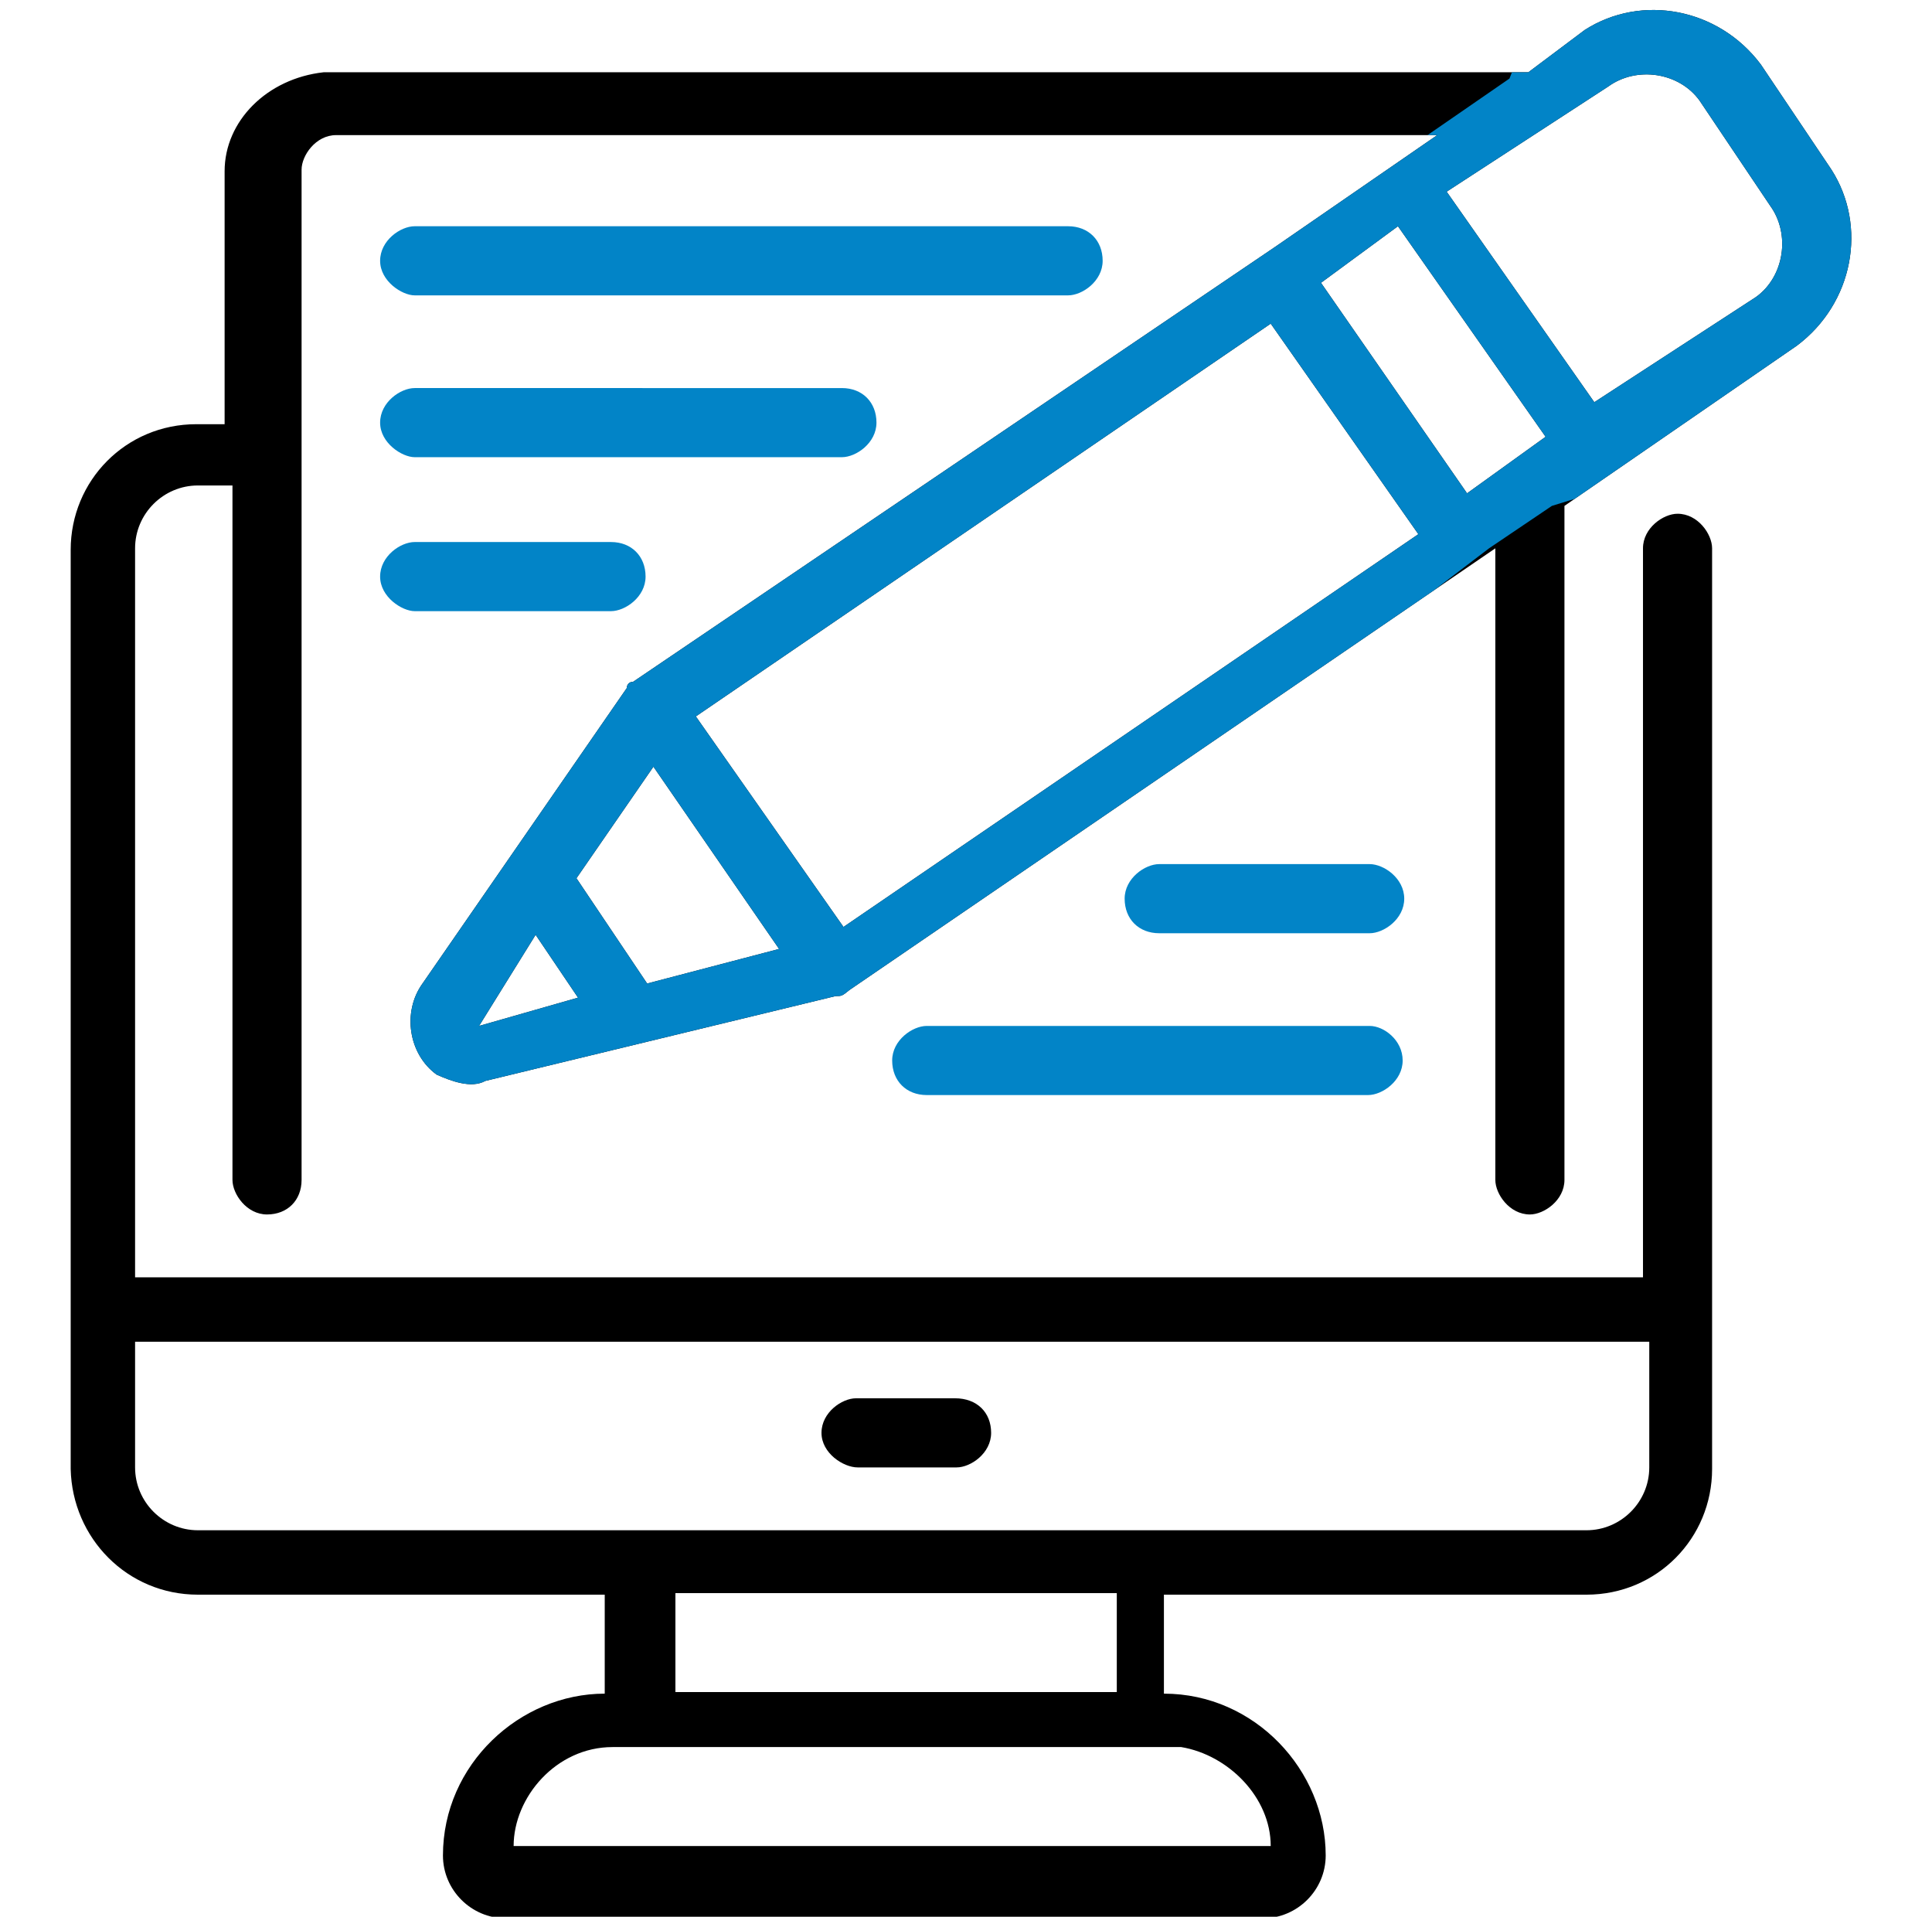
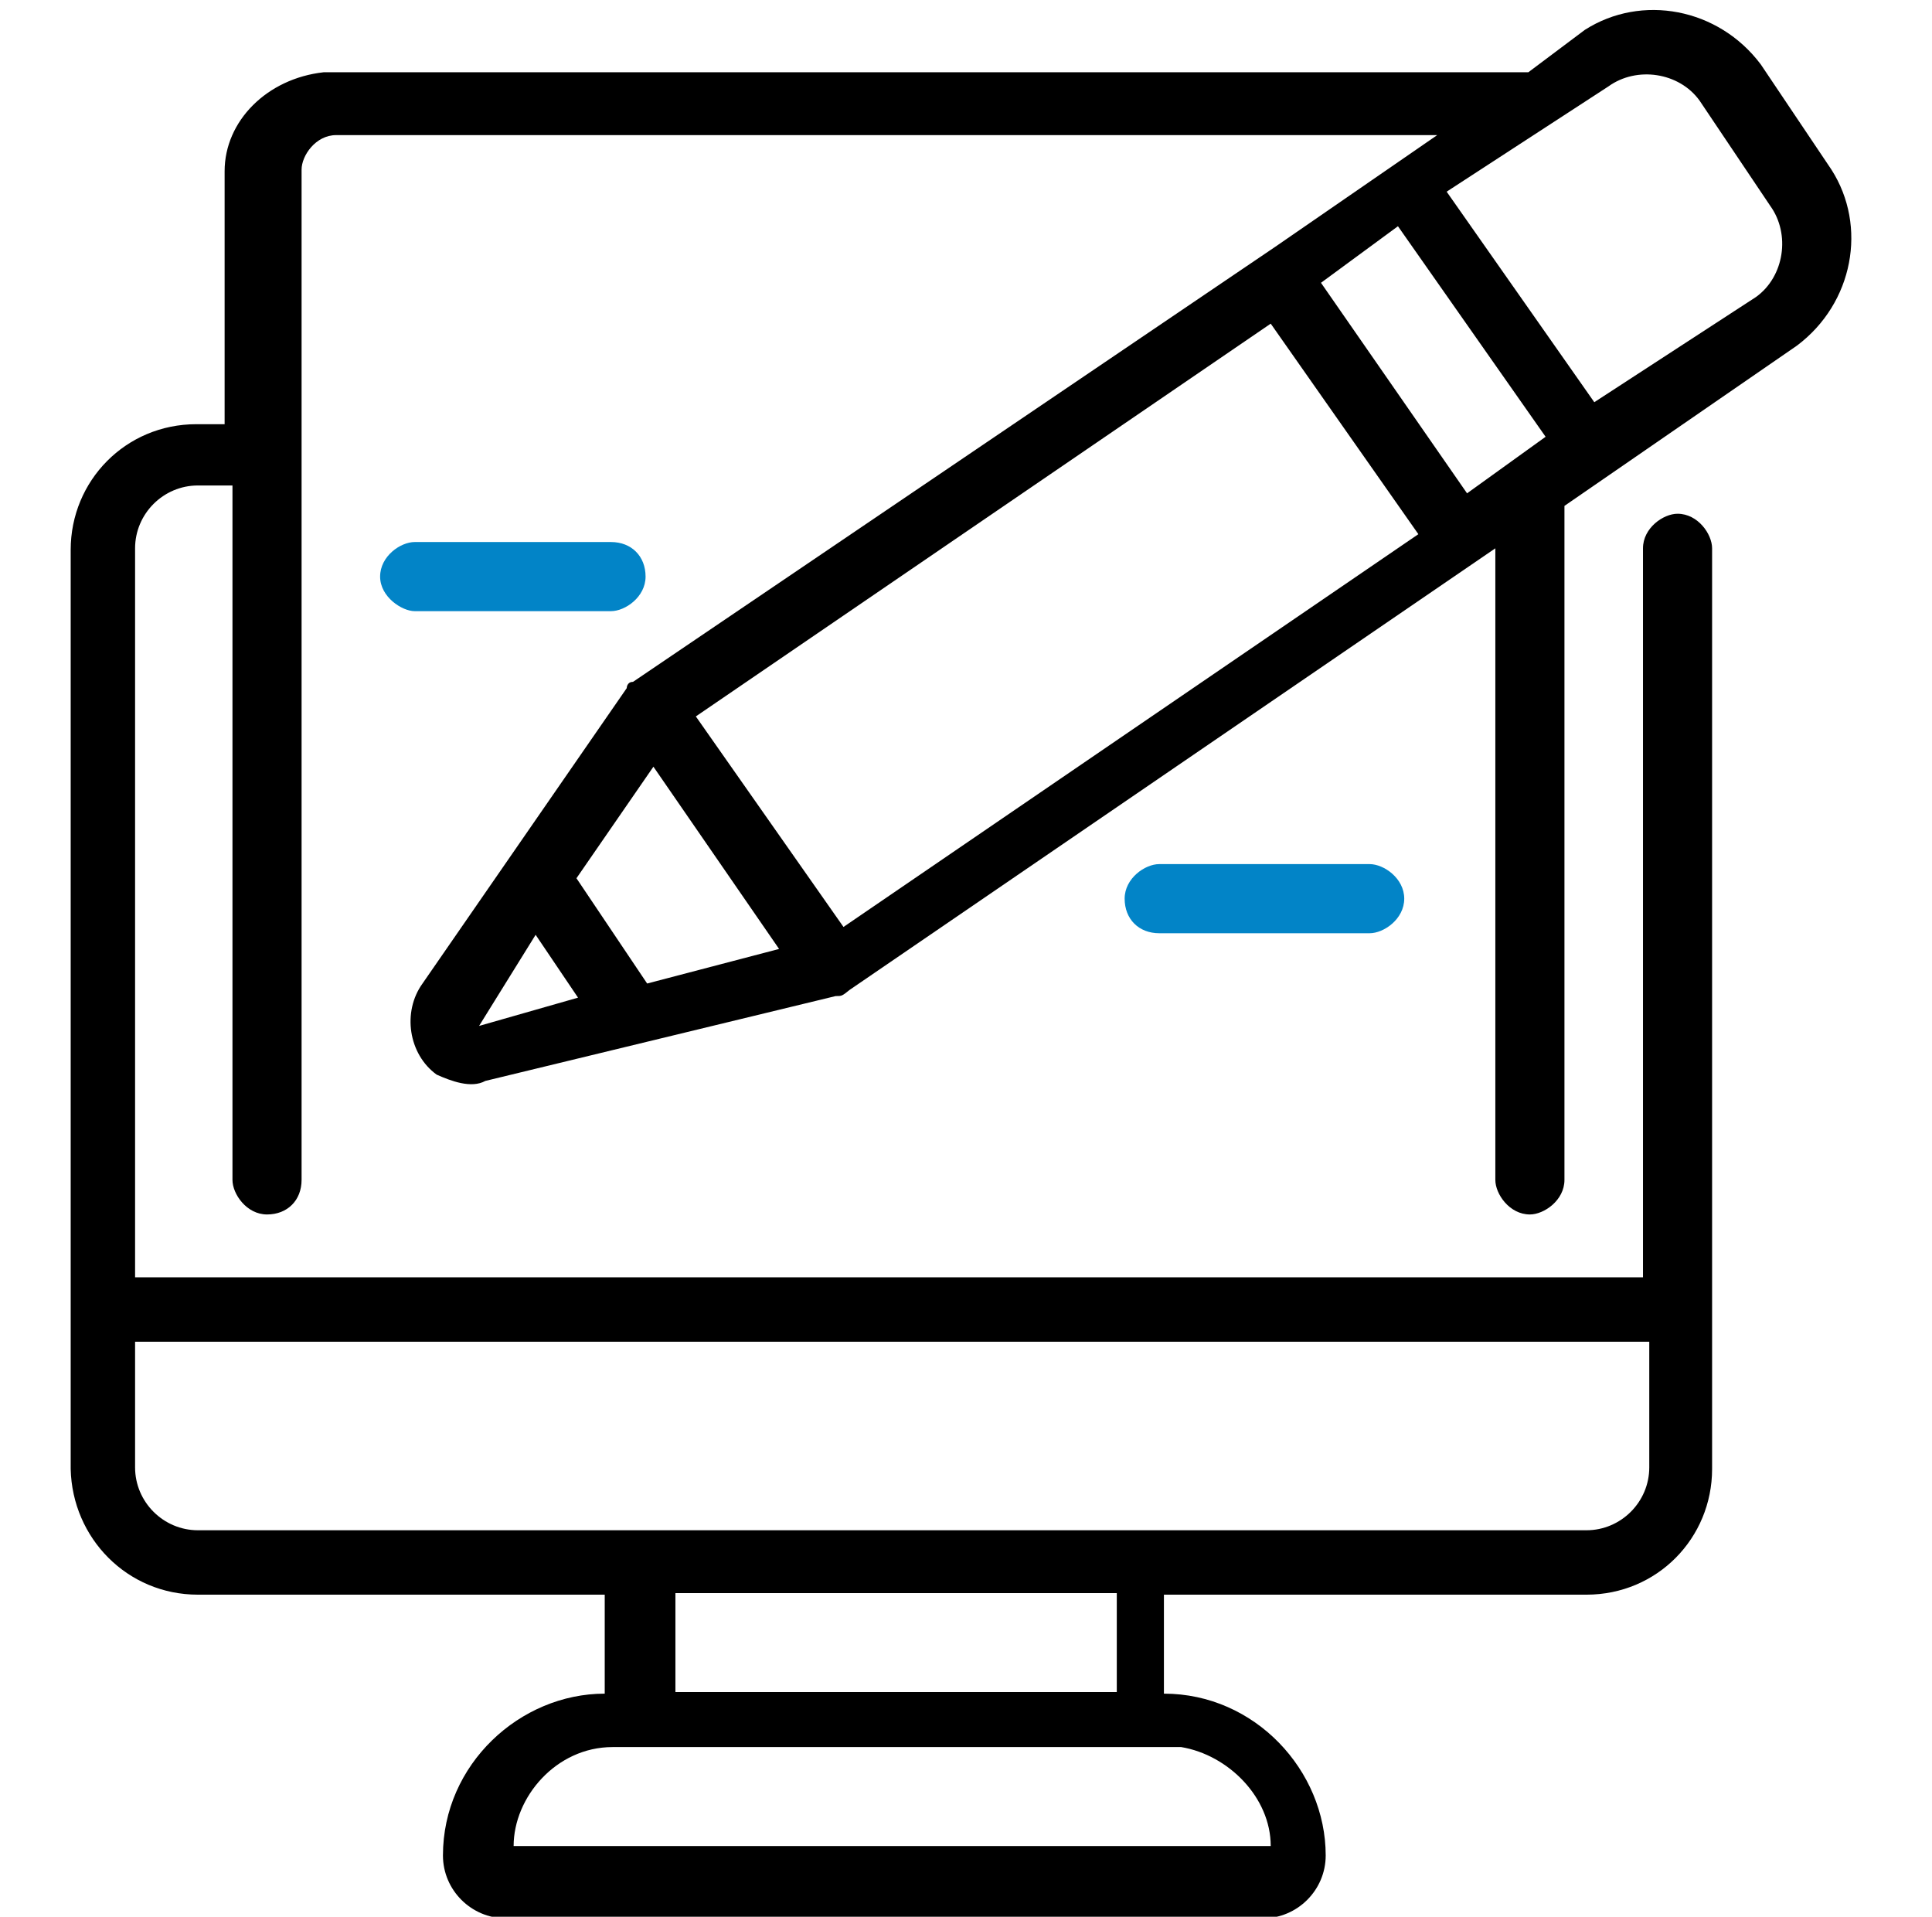
<svg xmlns="http://www.w3.org/2000/svg" xmlns:xlink="http://www.w3.org/1999/xlink" version="1.1" id="Layer_1" x="0px" y="0px" viewBox="0 0 123 122" style="enable-background:new 0 0 123 122;" xml:space="preserve">
  <style type="text/css">
	.st0{clip-path:url(#SVGID_00000047028979106822292550000007772381453018431383_);}
	.st1{fill:#0284C7;}
	.st2{clip-path:url(#SVGID_00000149371626574566999900000010314471440474839455_);}
	.st3{clip-path:url(#SVGID_00000075869122235738554380000003755081763315690389_);}
	.st4{clip-path:url(#SVGID_00000159440329555442077040000015586560882651298213_);}
	.st5{fill:none;}
	.st6{fill:none;stroke:#0A83C6;stroke-width:1.5;stroke-miterlimit:10;}
	.st7{fill:#FFFFFF;}
	.st8{clip-path:url(#SVGID_00000074412504371897630430000011820788862690153363_);}
	.st9{clip-path:url(#SVGID_00000173143155565214745860000007772817129049423286_);}
	.st10{clip-path:url(#SVGID_00000025419308411009863810000009033378272003979196_);}
	.st11{fill:#0A83C6;}
	.st12{fill:none;stroke:#0A83C6;stroke-miterlimit:10;}
	.st13{fill:#0F82C5;}
	.st14{fill:none;stroke:#0F82C5;stroke-width:0.522;stroke-miterlimit:10;}
	.st15{fill:none;stroke:#0F82C5;stroke-width:0.523;stroke-miterlimit:10;}
	.st16{fill:none;stroke:#0A83C6;stroke-width:0.965;stroke-miterlimit:10;}
	.st17{clip-path:url(#SVGID_00000139273019407450215970000006799588595360620456_);}
	.st18{clip-path:url(#SVGID_00000085941311846450020070000013235488034673411235_);}
	.st19{clip-path:url(#SVGID_00000062182545047465111560000007873913899300360121_);}
	.st20{fill:none;stroke:#000000;stroke-width:2.68;stroke-miterlimit:10;}
	.st21{fill:none;stroke:#000000;stroke-width:3.199;stroke-miterlimit:10;}
	.st22{fill:#0284C7;stroke:#FFFFFF;stroke-miterlimit:10;}
	.st23{fill:#0284C7;stroke:#FFFFFF;stroke-width:0.5;stroke-miterlimit:10;}
	.st24{fill:none;stroke:#1D1E1C;stroke-width:1.181;stroke-miterlimit:10;}
	.st25{fill:none;stroke:#1D1E1C;stroke-width:3;stroke-miterlimit:10;}
	.st26{fill:none;stroke:#0F82C5;stroke-width:1.181;stroke-miterlimit:10;}
	.st27{fill:none;stroke:#0F82C5;stroke-width:2;stroke-miterlimit:10;}
</style>
  <g>
    <g>
      <g>
        <path d="M12.6,101.5h25.9v6.3c-5.4,0-10.3,4.5-10.3,10.3c0,2.2,1.8,4,4,4h48.2c2.2,0,4-1.8,4-4c0-5.4-4.5-10.3-10.3-10.3v-6.3     H101c4.5,0,8-3.6,8-8V34.9c0-0.9-0.9-2.2-2.2-2.2c-0.9,0-2.2,0.9-2.2,2.2v46.4h-96V34.9c0-2.2,1.8-4,4-4h2.2v44.2     c0,0.9,0.9,2.2,2.2,2.2s2.2-0.9,2.2-2.2V10.8c0-0.9,0.9-2.2,2.2-2.2h70.1l-10.3,7.1L40.3,43.4c-0.4,0-0.4,0.4-0.4,0.4L26.9,62.6     c-1.3,1.8-0.9,4.5,0.9,5.8c0.9,0.4,2.2,0.9,3.1,0.4l22.3-5.4c0.4,0,0.4,0,0.9-0.4l41.1-28.1v40.2c0,0.9,0.9,2.2,2.2,2.2     c0.9,0,2.2-0.9,2.2-2.2V32.2L114.4,22c3.6-2.7,4.5-7.6,2.2-11.2l-4.5-6.7c-2.7-3.6-7.6-4.5-11.2-2.2l-3.6,2.7H20.6     c-3.6,0.4-6.3,3.1-6.3,6.3v16.1h-1.8c-4.5,0-8,3.6-8,8v58.5C4.6,97.9,8.1,101.5,12.6,101.5z M93.4,31.4L84.1,18l4.9-3.6l9.4,13.4     L93.4,31.4z M80.9,20.6L90.3,34L53.7,59l-9.4-13.4L80.9,20.6z M41.2,62.6l-4.5-6.7l4.9-7.1l8,11.6L41.2,62.6z M30.5,65.3l3.6-5.8     l2.7,4L30.5,65.3z M102.4,5.5c1.8-1.3,4.5-0.9,5.8,0.9l4.5,6.7c1.3,1.8,0.9,4.5-0.9,5.8l-10.3,6.7l-9.4-13.4L102.4,5.5z      M80.9,117.5H32.7c0-3.1,2.7-6.3,6.3-6.3h36.2C78.2,111.7,80.9,114.4,80.9,117.5z M71.1,107.7H43v-6.3h28.1V107.7z M105,85.4v8     c0,2.2-1.8,4-4,4H12.6c-2.2,0-4-1.8-4-4v-8H105z" />
-         <path d="M54.6,93.4h6.3c0.9,0,2.2-0.9,2.2-2.2S62.2,89,60.8,89h-6.3c-0.9,0-2.2,0.9-2.2,2.2S53.7,93.4,54.6,93.4z" />
-         <path class="st1" d="M26.4,18.8H68c0.9,0,2.2-0.9,2.2-2.2s-0.9-2.2-2.2-2.2H26.4c-0.9,0-2.2,0.9-2.2,2.2S25.6,18.8,26.4,18.8z" />
-         <path class="st1" d="M26.4,29.1h27.2c0.9,0,2.2-0.9,2.2-2.2s-0.9-2.2-2.2-2.2H26.4c-0.9,0-2.2,0.9-2.2,2.2S25.6,29.1,26.4,29.1z" />
        <path class="st1" d="M26.4,38.9h12.5c0.9,0,2.2-0.9,2.2-2.2c0-1.3-0.9-2.2-2.2-2.2H26.4c-0.9,0-2.2,0.9-2.2,2.2     C24.2,38,25.6,38.9,26.4,38.9z" />
-         <path class="st1" d="M87.2,65.3H59c-0.9,0-2.2,0.9-2.2,2.2s0.9,2.2,2.2,2.2h28.1c0.9,0,2.2-0.9,2.2-2.2S88.1,65.3,87.2,65.3z" />
        <path class="st1" d="M87.2,55H73.8c-0.9,0-2.2,0.9-2.2,2.2c0,1.3,0.9,2.2,2.2,2.2h13.4c0.9,0,2.2-0.9,2.2-2.2     C89.4,55.9,88.1,55,87.2,55z" />
      </g>
    </g>
    <g>
      <g>
        <defs>
-           <path id="SVGID_00000068638894643791225710000013988736425740837511_" d="M96.1,5l-5.8,4L56.4,29.1L43,37.6L30.5,49.7l-8,14.7      l5.8,10.3l14.3-3.6l14.7-8.5l15.2-10.7l22.3-17l4-2.7c0,0,11.6-3.6,12.1-3.6c0.4,0,7.6-11.2,7.6-11.2v-8l-4.9-8.9l-9.8-2.7      l-6.3,3.6L96.1,5z" />
-         </defs>
+           </defs>
        <clipPath id="SVGID_00000073706661966855640110000012137013759410180500_">
          <use xlink:href="#SVGID_00000068638894643791225710000013988736425740837511_" style="overflow:visible;" />
        </clipPath>
        <g style="clip-path:url(#SVGID_00000073706661966855640110000012137013759410180500_);">
          <g>
            <path class="st1" d="M12.6,101.5h25.9v6.3c-5.4,0-10.3,4.5-10.3,10.3c0,2.2,1.8,4,4,4h48.2c2.2,0,4-1.8,4-4       c0-5.4-4.5-10.3-10.3-10.3v-6.3H101c4.5,0,8-3.6,8-8V34.9c0-0.9-0.9-2.2-2.2-2.2c-0.9,0-2.2,0.9-2.2,2.2v46.4h-96V34.9       c0-2.2,1.8-4,4-4h2.2v44.2c0,0.9,0.9,2.2,2.2,2.2s2.2-0.9,2.2-2.2V10.8c0-0.9,0.9-2.2,2.2-2.2h70.1l-10.3,7.1L40.3,43.4       c-0.4,0-0.4,0.4-0.4,0.4L26.9,62.6c-1.3,1.8-0.9,4.5,0.9,5.8c0.9,0.4,2.2,0.9,3.1,0.4l22.3-5.4c0.4,0,0.4,0,0.9-0.4l41.1-28.1       v40.2c0,0.9,0.9,2.2,2.2,2.2c0.9,0,2.2-0.9,2.2-2.2V32.2L114.4,22c3.6-2.7,4.5-7.6,2.2-11.2l-4.5-6.7       c-2.7-3.6-7.6-4.5-11.2-2.2l-3.6,2.7H20.6c-3.6,0.4-6.3,3.1-6.3,6.3v16.1h-1.8c-4.5,0-8,3.6-8,8v58.5       C4.6,97.9,8.1,101.5,12.6,101.5z M93.4,31.4L84.1,18l4.9-3.6l9.4,13.4L93.4,31.4z M80.9,20.6L90.3,34L53.7,59l-9.4-13.4       L80.9,20.6z M41.2,62.6l-4.5-6.7l4.9-7.1l8,11.6L41.2,62.6z M30.5,65.3l3.6-5.8l2.7,4L30.5,65.3z M102.4,5.5       c1.8-1.3,4.5-0.9,5.8,0.9l4.5,6.7c1.3,1.8,0.9,4.5-0.9,5.8l-10.3,6.7l-9.4-13.4L102.4,5.5z M80.9,117.5H32.7       c0-3.1,2.7-6.3,6.3-6.3h36.2C78.2,111.7,80.9,114.4,80.9,117.5z M71.1,107.7H43v-6.3h28.1V107.7z M105,85.4v8c0,2.2-1.8,4-4,4       H12.6c-2.2,0-4-1.8-4-4v-8H105z" />
            <path d="M54.6,93.4h6.3c0.9,0,2.2-0.9,2.2-2.2S62.2,89,60.8,89h-6.3c-0.9,0-2.2,0.9-2.2,2.2S53.7,93.4,54.6,93.4z M26.4,18.8       H68c0.9,0,2.2-0.9,2.2-2.2s-0.9-2.2-2.2-2.2H26.4c-0.9,0-2.2,0.9-2.2,2.2S25.6,18.8,26.4,18.8z M26.4,29.1h27.2       c0.9,0,2.2-0.9,2.2-2.2s-0.9-2.2-2.2-2.2H26.4c-0.9,0-2.2,0.9-2.2,2.2S25.6,29.1,26.4,29.1z M26.4,38.9h12.5       c0.9,0,2.2-0.9,2.2-2.2c0-1.3-0.9-2.2-2.2-2.2H26.4c-0.9,0-2.2,0.9-2.2,2.2C24.2,38,25.6,38.9,26.4,38.9z M87.2,65.3H59       c-0.9,0-2.2,0.9-2.2,2.2s0.9,2.2,2.2,2.2h28.1c0.9,0,2.2-0.9,2.2-2.2S88.1,65.3,87.2,65.3z M87.2,55H73.8       c-0.9,0-2.2,0.9-2.2,2.2c0,1.3,0.9,2.2,2.2,2.2h13.4c0.9,0,2.2-0.9,2.2-2.2C89.4,55.9,88.1,55,87.2,55z" />
          </g>
        </g>
      </g>
    </g>
  </g>
</svg>